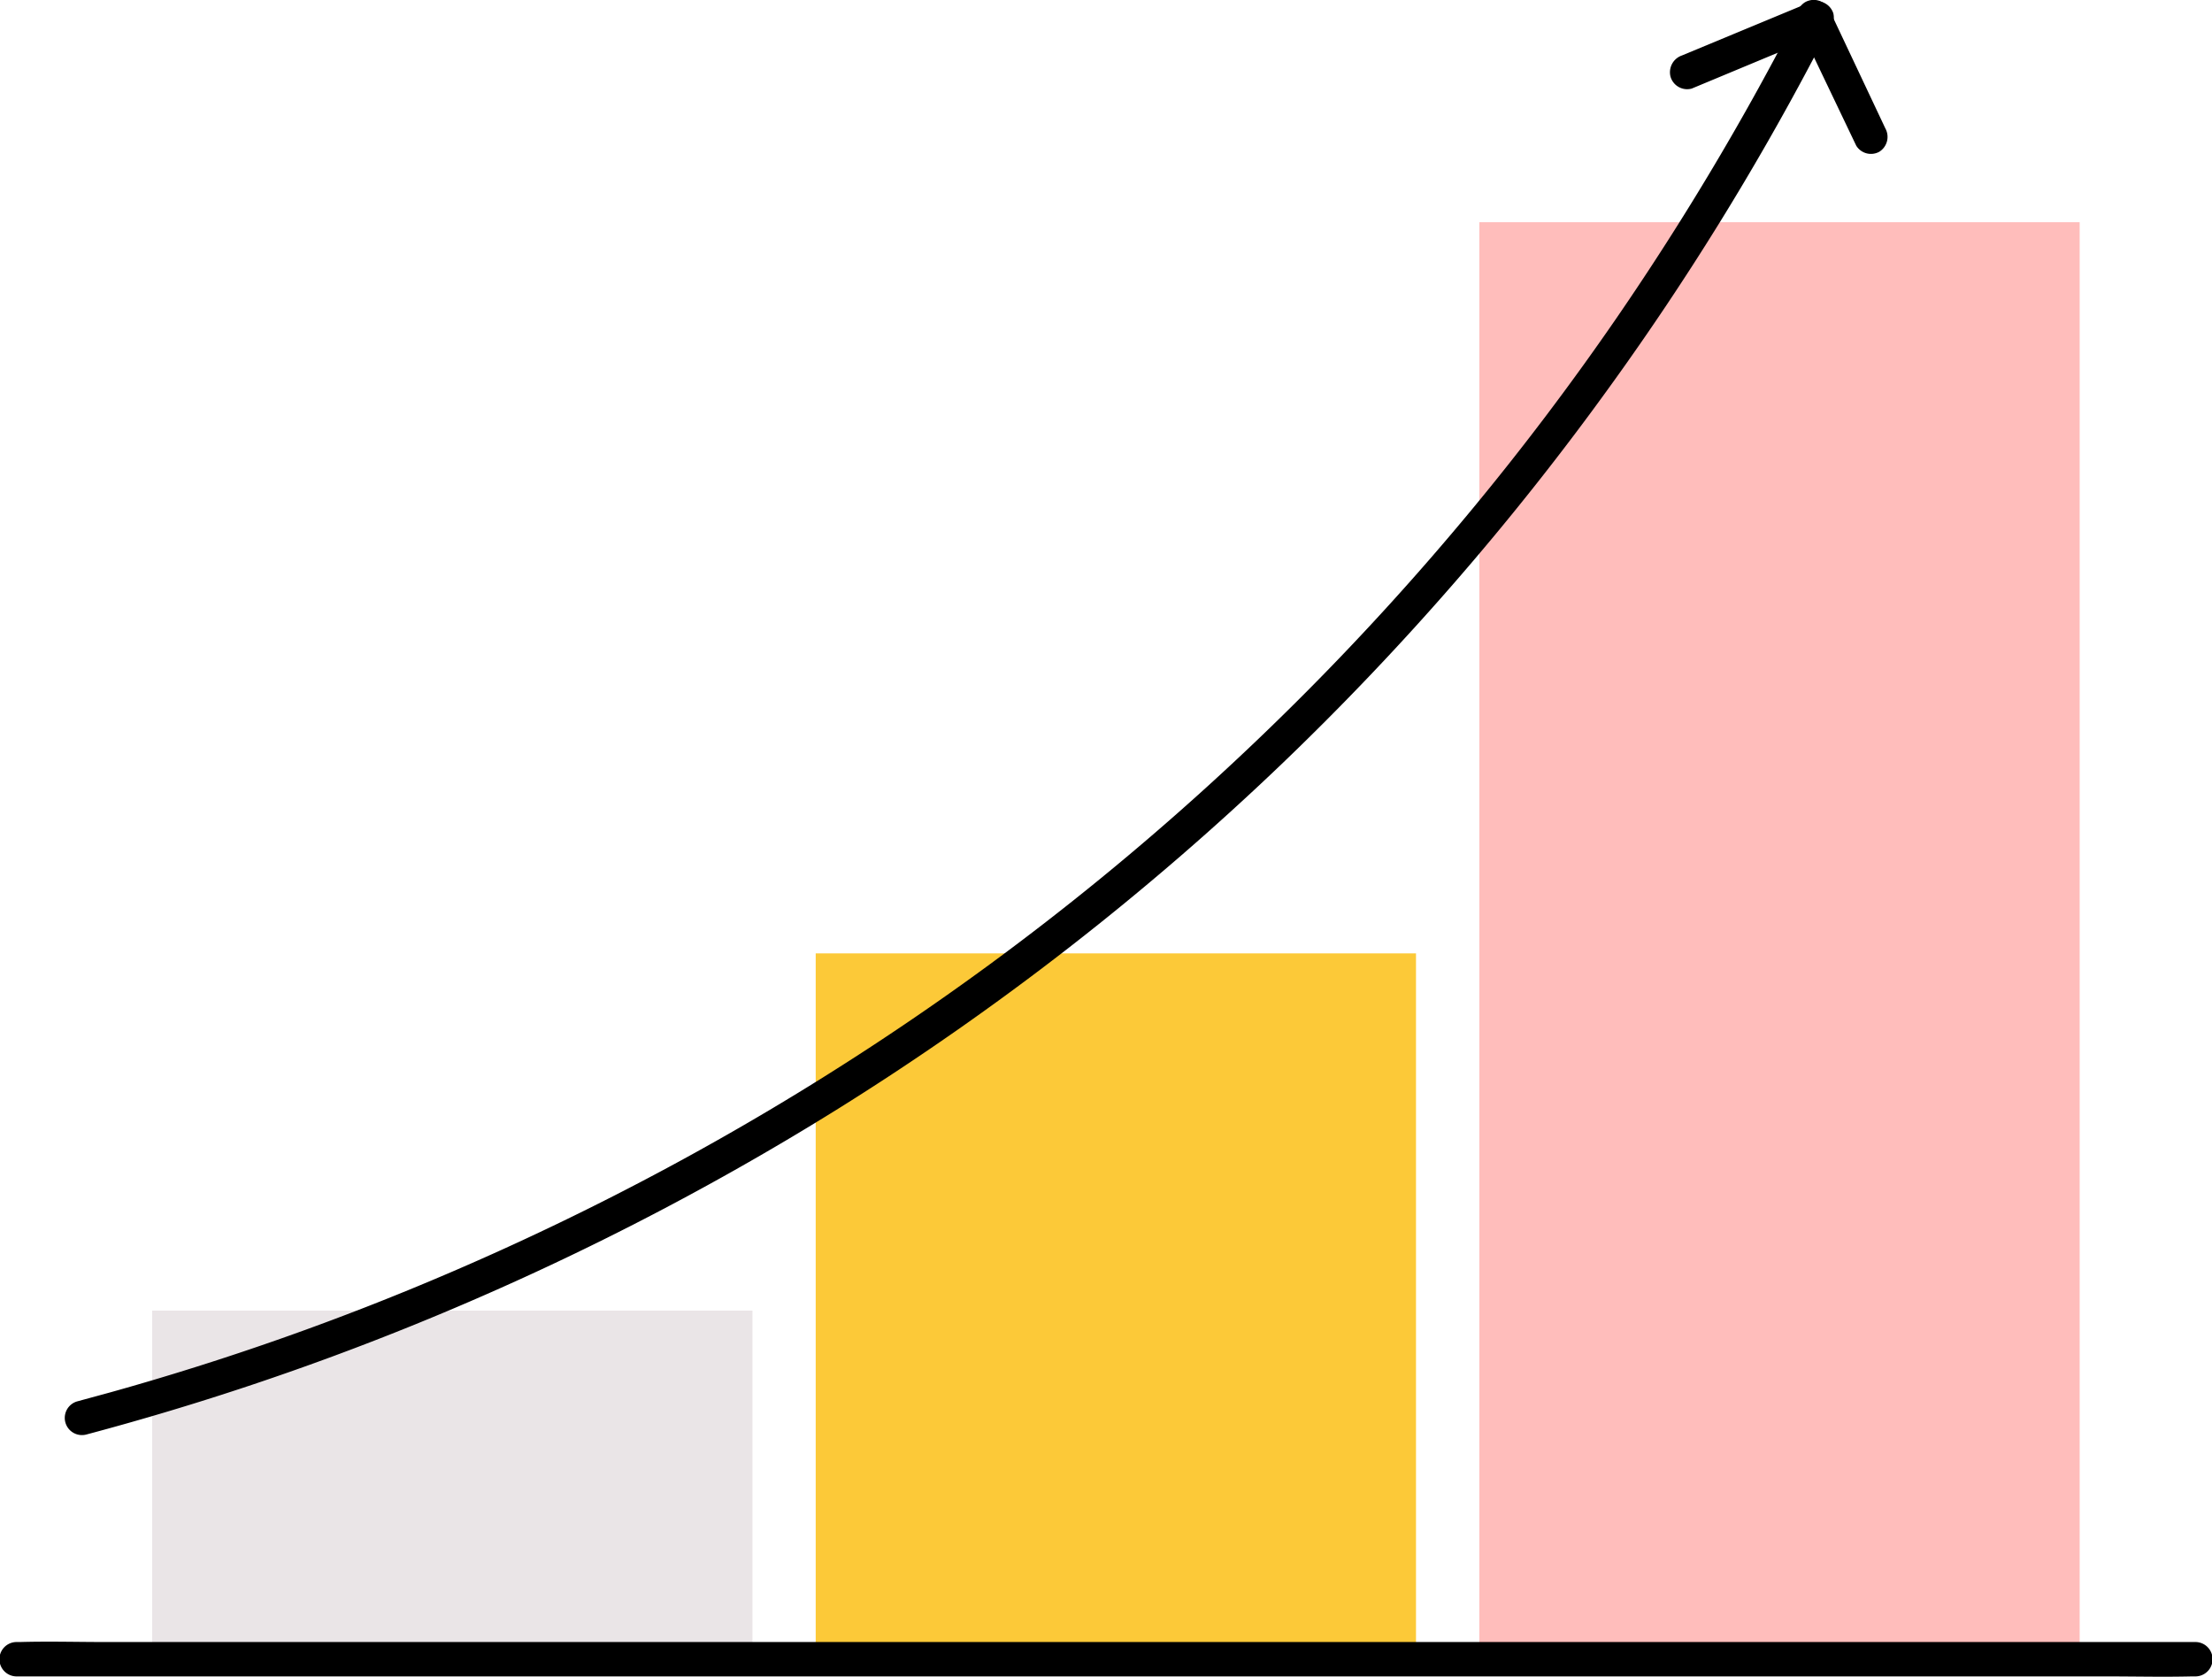
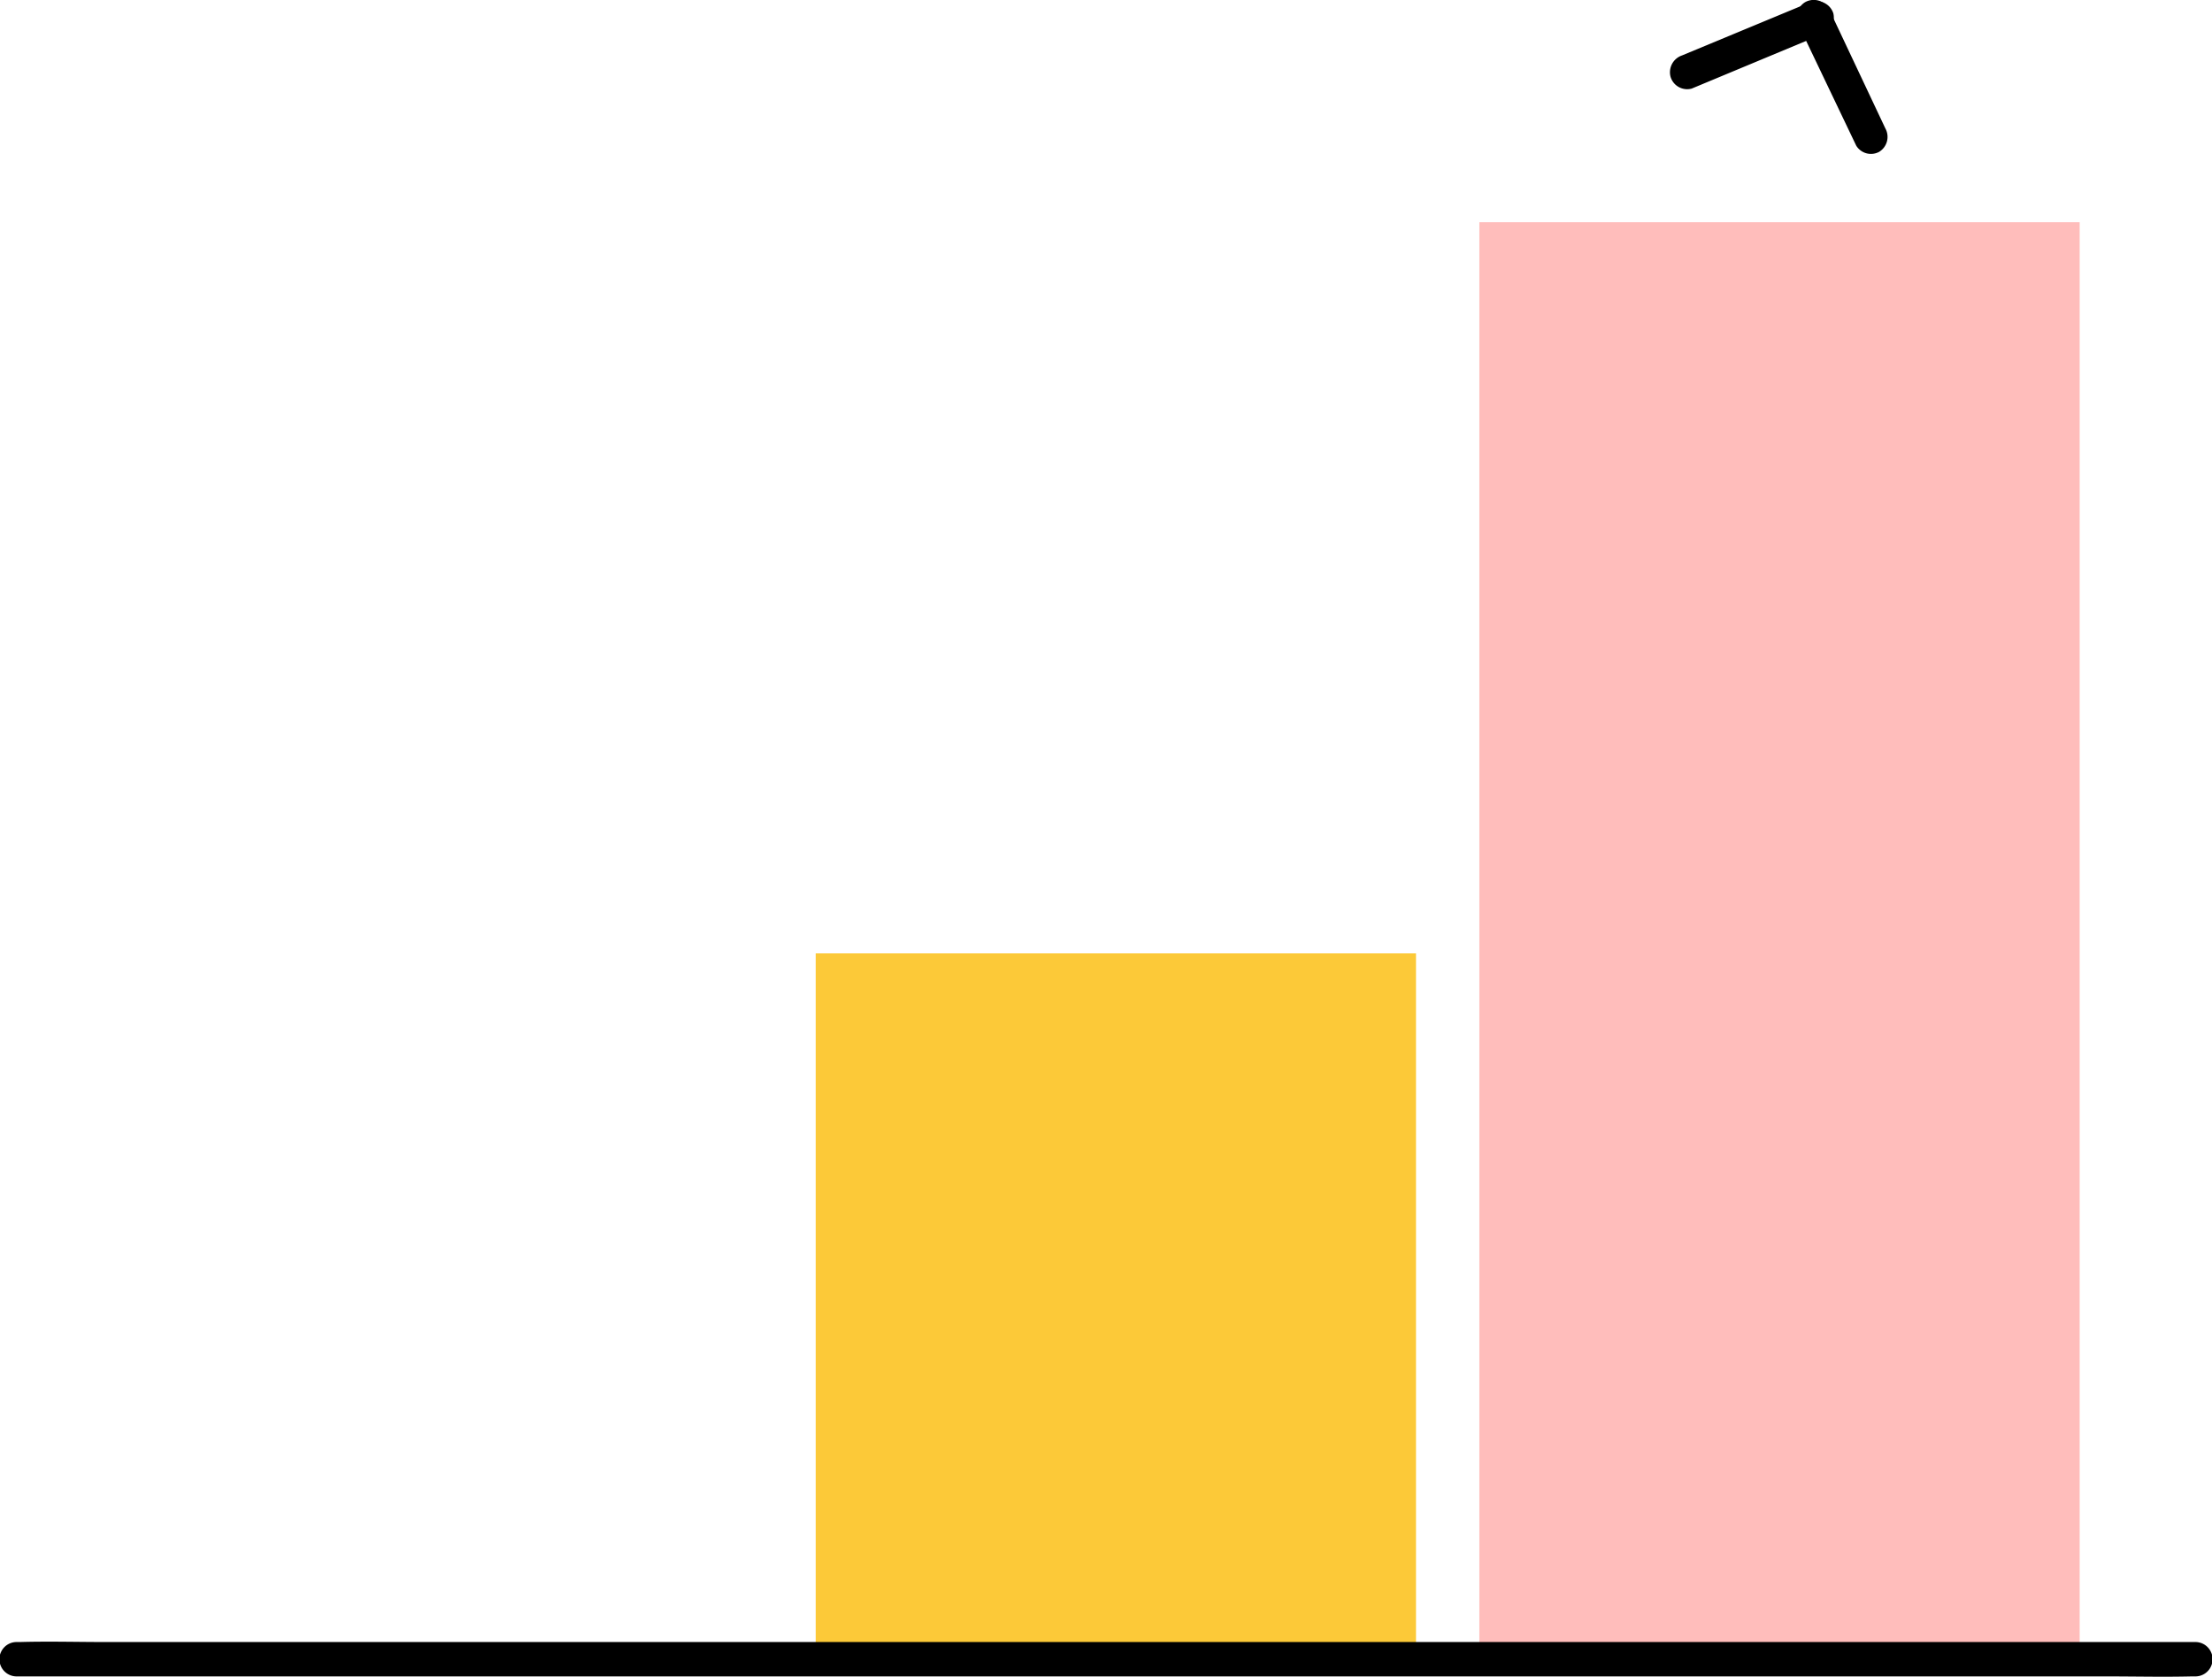
<svg xmlns="http://www.w3.org/2000/svg" viewBox="0 0 193.05 146.31">
  <defs>
    <style>.a50ddcb3-f6cd-416c-a5ad-d253042d08ec{fill:#eae5e7;}.bb538bef-529c-474e-bc5c-0025284cbbb5{fill:#fcc938;}.ae72e318-7df2-4fad-b38f-d913bf57232a{fill:#ffbdbb;}</style>
  </defs>
  <g id="a57beae2-9368-45e3-aa0f-e40e6720c3b9" data-name="Layer 2">
    <g id="a56675fd-151a-40cb-8773-e08c21ef2cd5" data-name="Untitled - March 4, 2021 10 Image">
-       <rect class="a50ddcb3-f6cd-416c-a5ad-d253042d08ec" x="13.28" y="114.36" width="52.39" height="31.51" />
      <rect class="bb538bef-529c-474e-bc5c-0025284cbbb5" x="71.19" y="83.19" width="52.39" height="62.69" />
      <rect class="ae72e318-7df2-4fad-b38f-d913bf57232a" x="129.11" y="19.39" width="52.39" height="126.48" />
      <path d="M1.45,146.28H183.87c2.47,0,4.95.06,7.41,0h.32a1.5,1.5,0,0,0,0-3H9.17c-2.46,0-4.94-.07-7.41,0H1.45a1.5,1.5,0,0,0,0,3Z" />
-       <path d="M7.51,125.18a240.25,240.25,0,0,0,28.76-9.63A242.7,242.7,0,0,0,73,96.84a239.37,239.37,0,0,0,39-30.31,240.3,240.3,0,0,0,28.7-33.08A240,240,0,0,0,158.24,5.16c.5-.94,1-1.89,1.48-2.85C160.6.6,158-.92,157.13.8a240.47,240.47,0,0,1-16,26.88,236,236,0,0,1-26.89,32.46,235.32,235.32,0,0,1-37.93,31,239.15,239.15,0,0,1-37,19.89A235.76,235.76,0,0,1,9.61,121.5l-2.9.79a1.5,1.5,0,0,0,.8,2.89Z" />
      <path d="M157,2.25l5,10.46a1.51,1.51,0,0,0,2,.54,1.53,1.53,0,0,0,.54-2.05L159.6.73a1.53,1.53,0,0,0-2.06-.54A1.54,1.54,0,0,0,157,2.25Z" />
      <path d="M158.16.12,146.79,4.84a1.55,1.55,0,0,0-1,1.84,1.51,1.51,0,0,0,1.85,1.05L159,3a1.55,1.55,0,0,0,1-1.84,1.52,1.52,0,0,0-1.85-1Z" />
    </g>
  </g>
</svg>